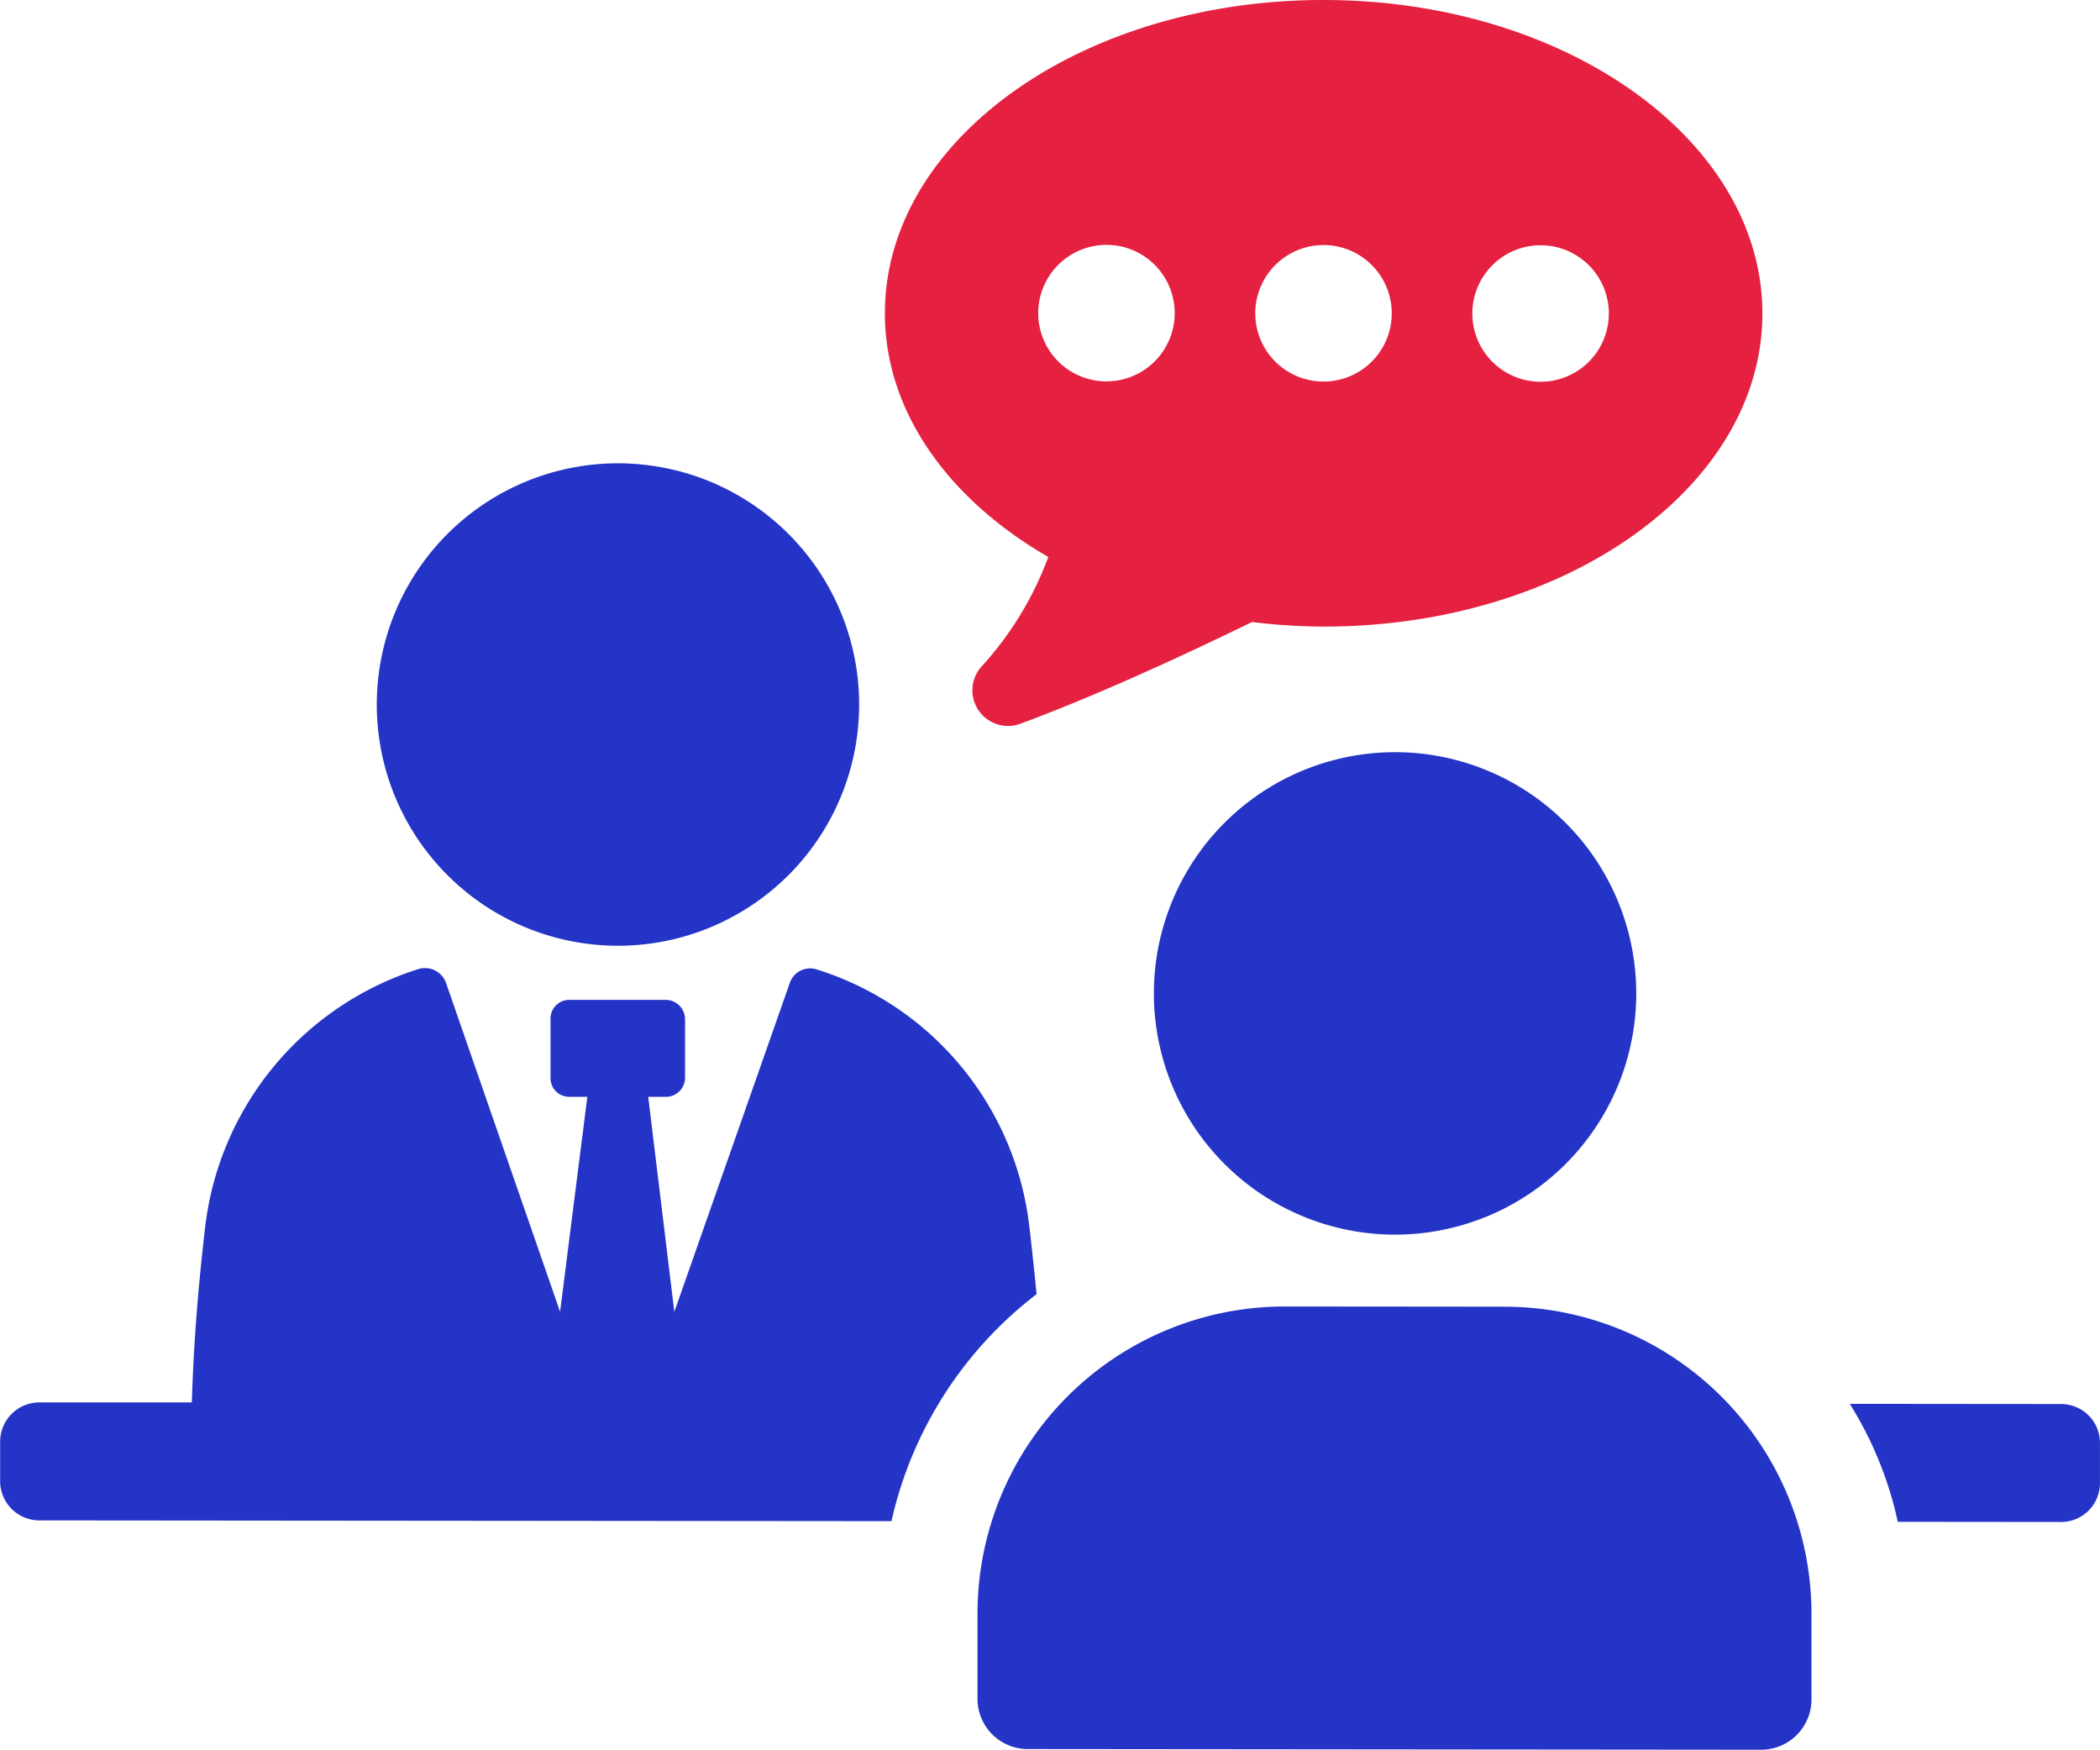
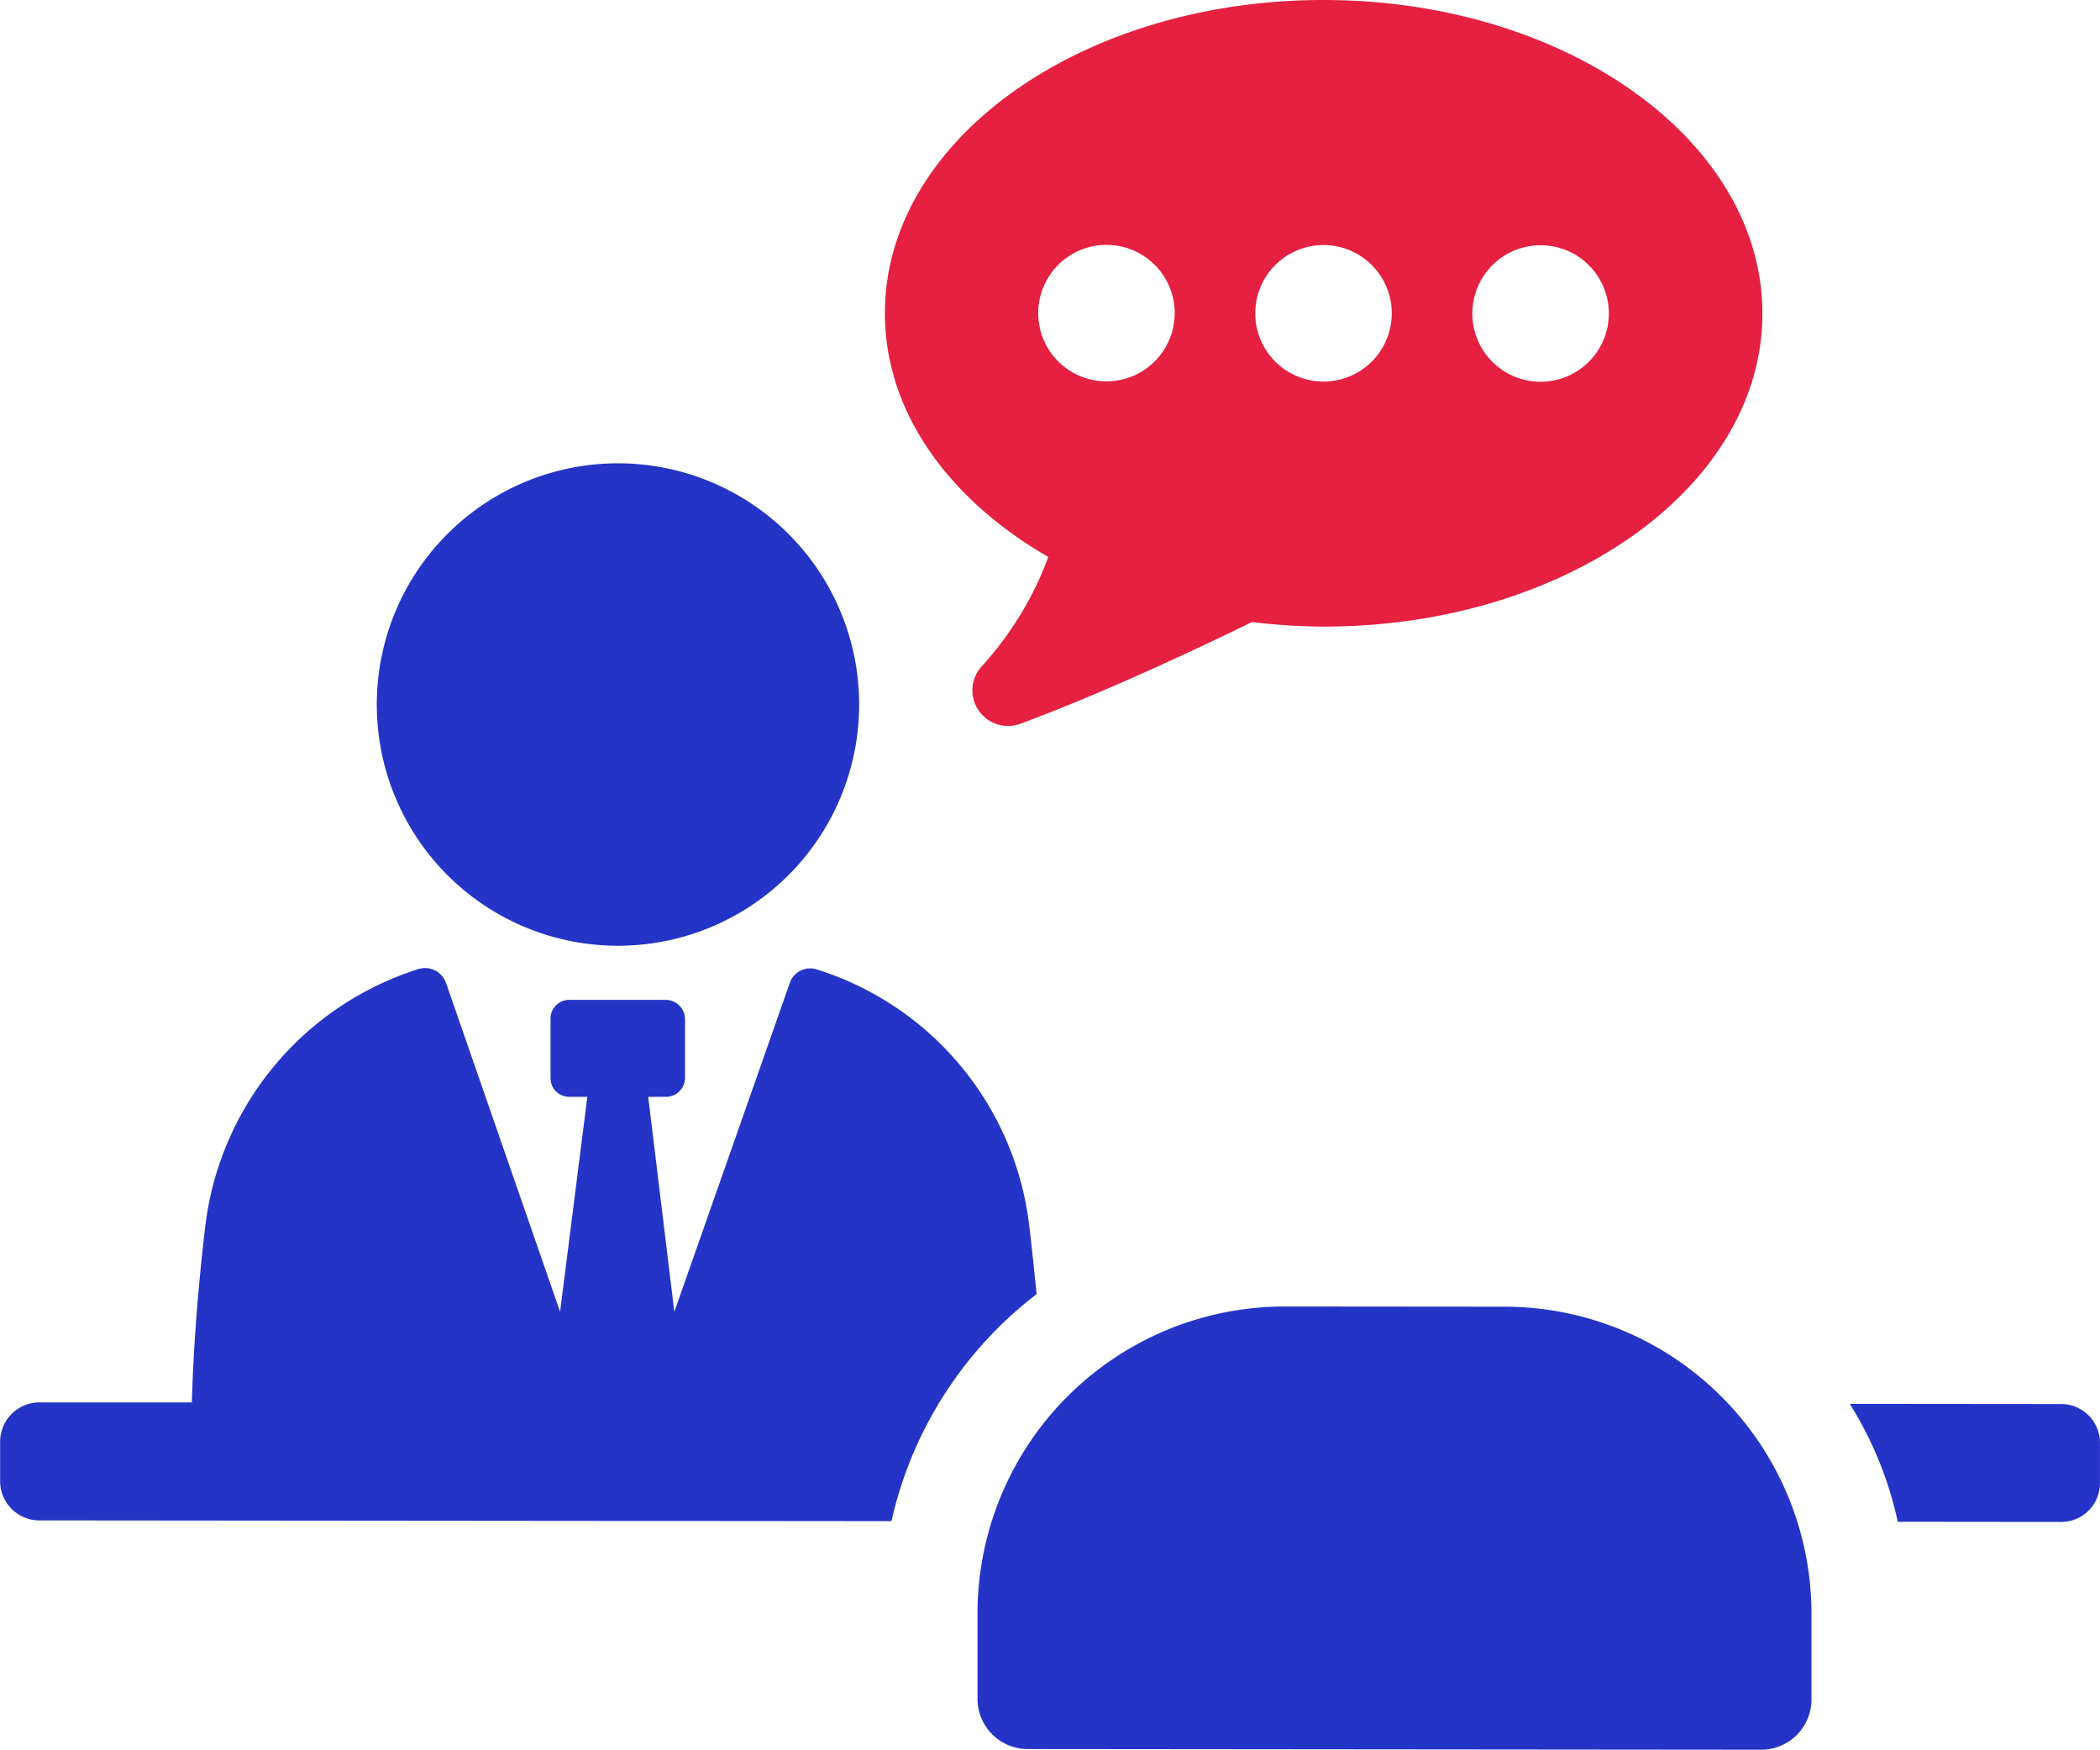
<svg xmlns="http://www.w3.org/2000/svg" width="65.878" height="54.881" viewBox="0 0 65.878 54.881">
  <g id="组_67" data-name="组 67" transform="translate(-259.392 -3318.247)">
    <path id="路径_403" data-name="路径 403" d="M292.278,3335.717a10.475,10.475,0,0,1-2.1,3.442,1.117,1.117,0,0,0,1.225,1.788c2.266-.838,4.863-2.02,7.266-3.19a19.079,19.079,0,0,0,2.238.143c7.6.007,13.768-4.388,13.772-9.814s-6.153-9.833-13.755-9.839-13.767,4.387-13.772,9.814C287.145,3331.155,289.15,3333.913,292.278,3335.717Zm15.445-9.778a2.141,2.141,0,1,1-2.143,2.138A2.143,2.143,0,0,1,307.723,3325.939Zm-6.81-.006a2.141,2.141,0,1,1-2.143,2.138A2.143,2.143,0,0,1,300.913,3325.933Zm-6.81-.006a2.141,2.141,0,1,1-2.142,2.138A2.143,2.143,0,0,1,294.1,3325.927Z" fill="#e52040" />
    <path id="路径_404" data-name="路径 404" d="M278.771,3347.911a7.566,7.566,0,1,0-7.559-7.572A7.566,7.566,0,0,0,278.771,3347.911Z" fill="#2434c7" />
    <path id="路径_405" data-name="路径 405" d="M291.911,3358.838c-.07-.684-.14-1.391-.234-2.17a9.6,9.6,0,0,0-6.688-8.022.675.675,0,0,0-.826.447l-3.617,10.3-.819-6.743h.542a.6.6,0,0,0,.613-.589l0-1.839a.609.609,0,0,0-.612-.614l-3.018,0a.589.589,0,0,0-.59.612l0,1.839a.584.584,0,0,0,.589.59h.566l-.855,6.742-3.575-10.306a.7.7,0,0,0-.848-.449,9.665,9.665,0,0,0-6.7,8.01c-.261,2.193-.381,4.008-.429,5.588l-4.787,0a1.233,1.233,0,0,0-1.227,1.225v1.249a1.232,1.232,0,0,0,1.225,1.227l26.737.024A12.387,12.387,0,0,1,291.911,3358.838Z" fill="#2434c7" />
    <path id="路径_406" data-name="路径 406" d="M324.045,3362.285l-6.625-.006a11.553,11.553,0,0,1,1.506,3.7l5.116.005a1.218,1.218,0,0,0,1.227-1.225v-1.25A1.218,1.218,0,0,0,324.045,3362.285Z" fill="#2434c7" />
    <path id="路径_407" data-name="路径 407" d="M306.592,3359.232l-6.892-.006a9.634,9.634,0,0,0-9.643,9.626l0,2.677a1.576,1.576,0,0,0,1.576,1.578l23.007.021a1.578,1.578,0,0,0,1.579-1.576l0-2.676A9.636,9.636,0,0,0,306.592,3359.232Z" fill="#2434c7" />
-     <path id="路径_408" data-name="路径 408" d="M295.59,3349.4a7.566,7.566,0,1,0,7.572-7.56A7.564,7.564,0,0,0,295.59,3349.4Z" fill="#2434c7" />
  </g>
</svg>